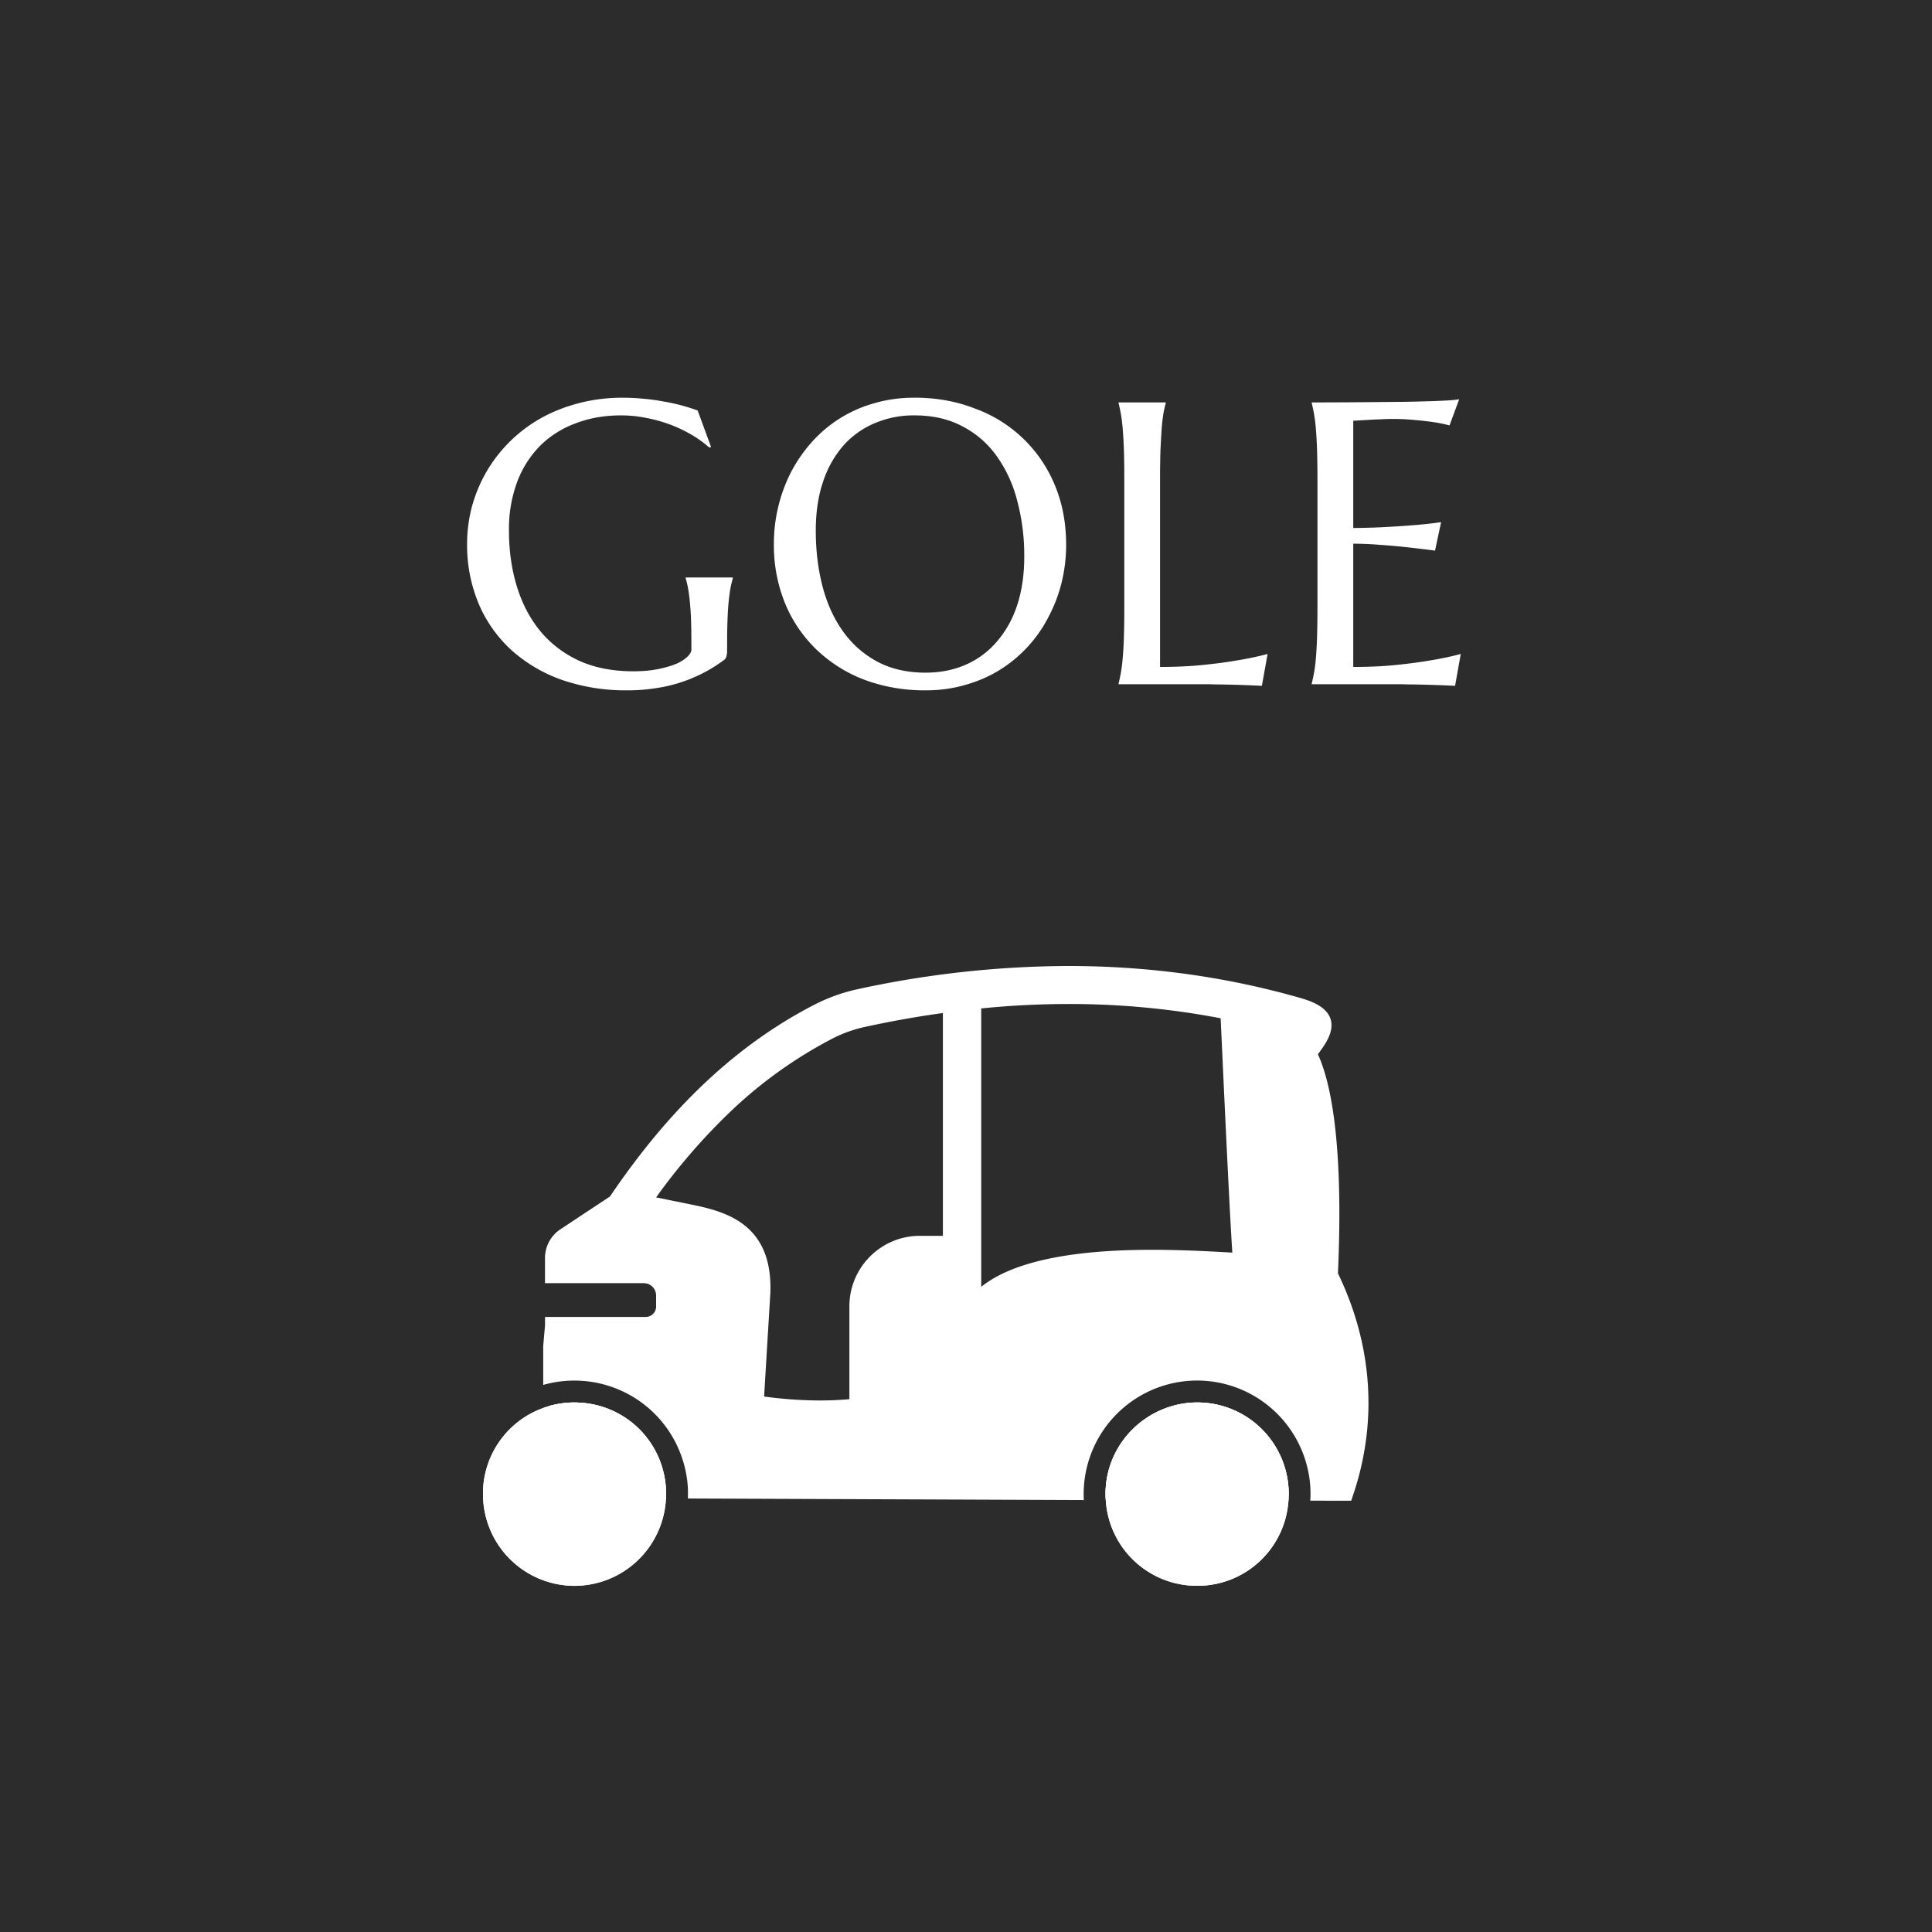
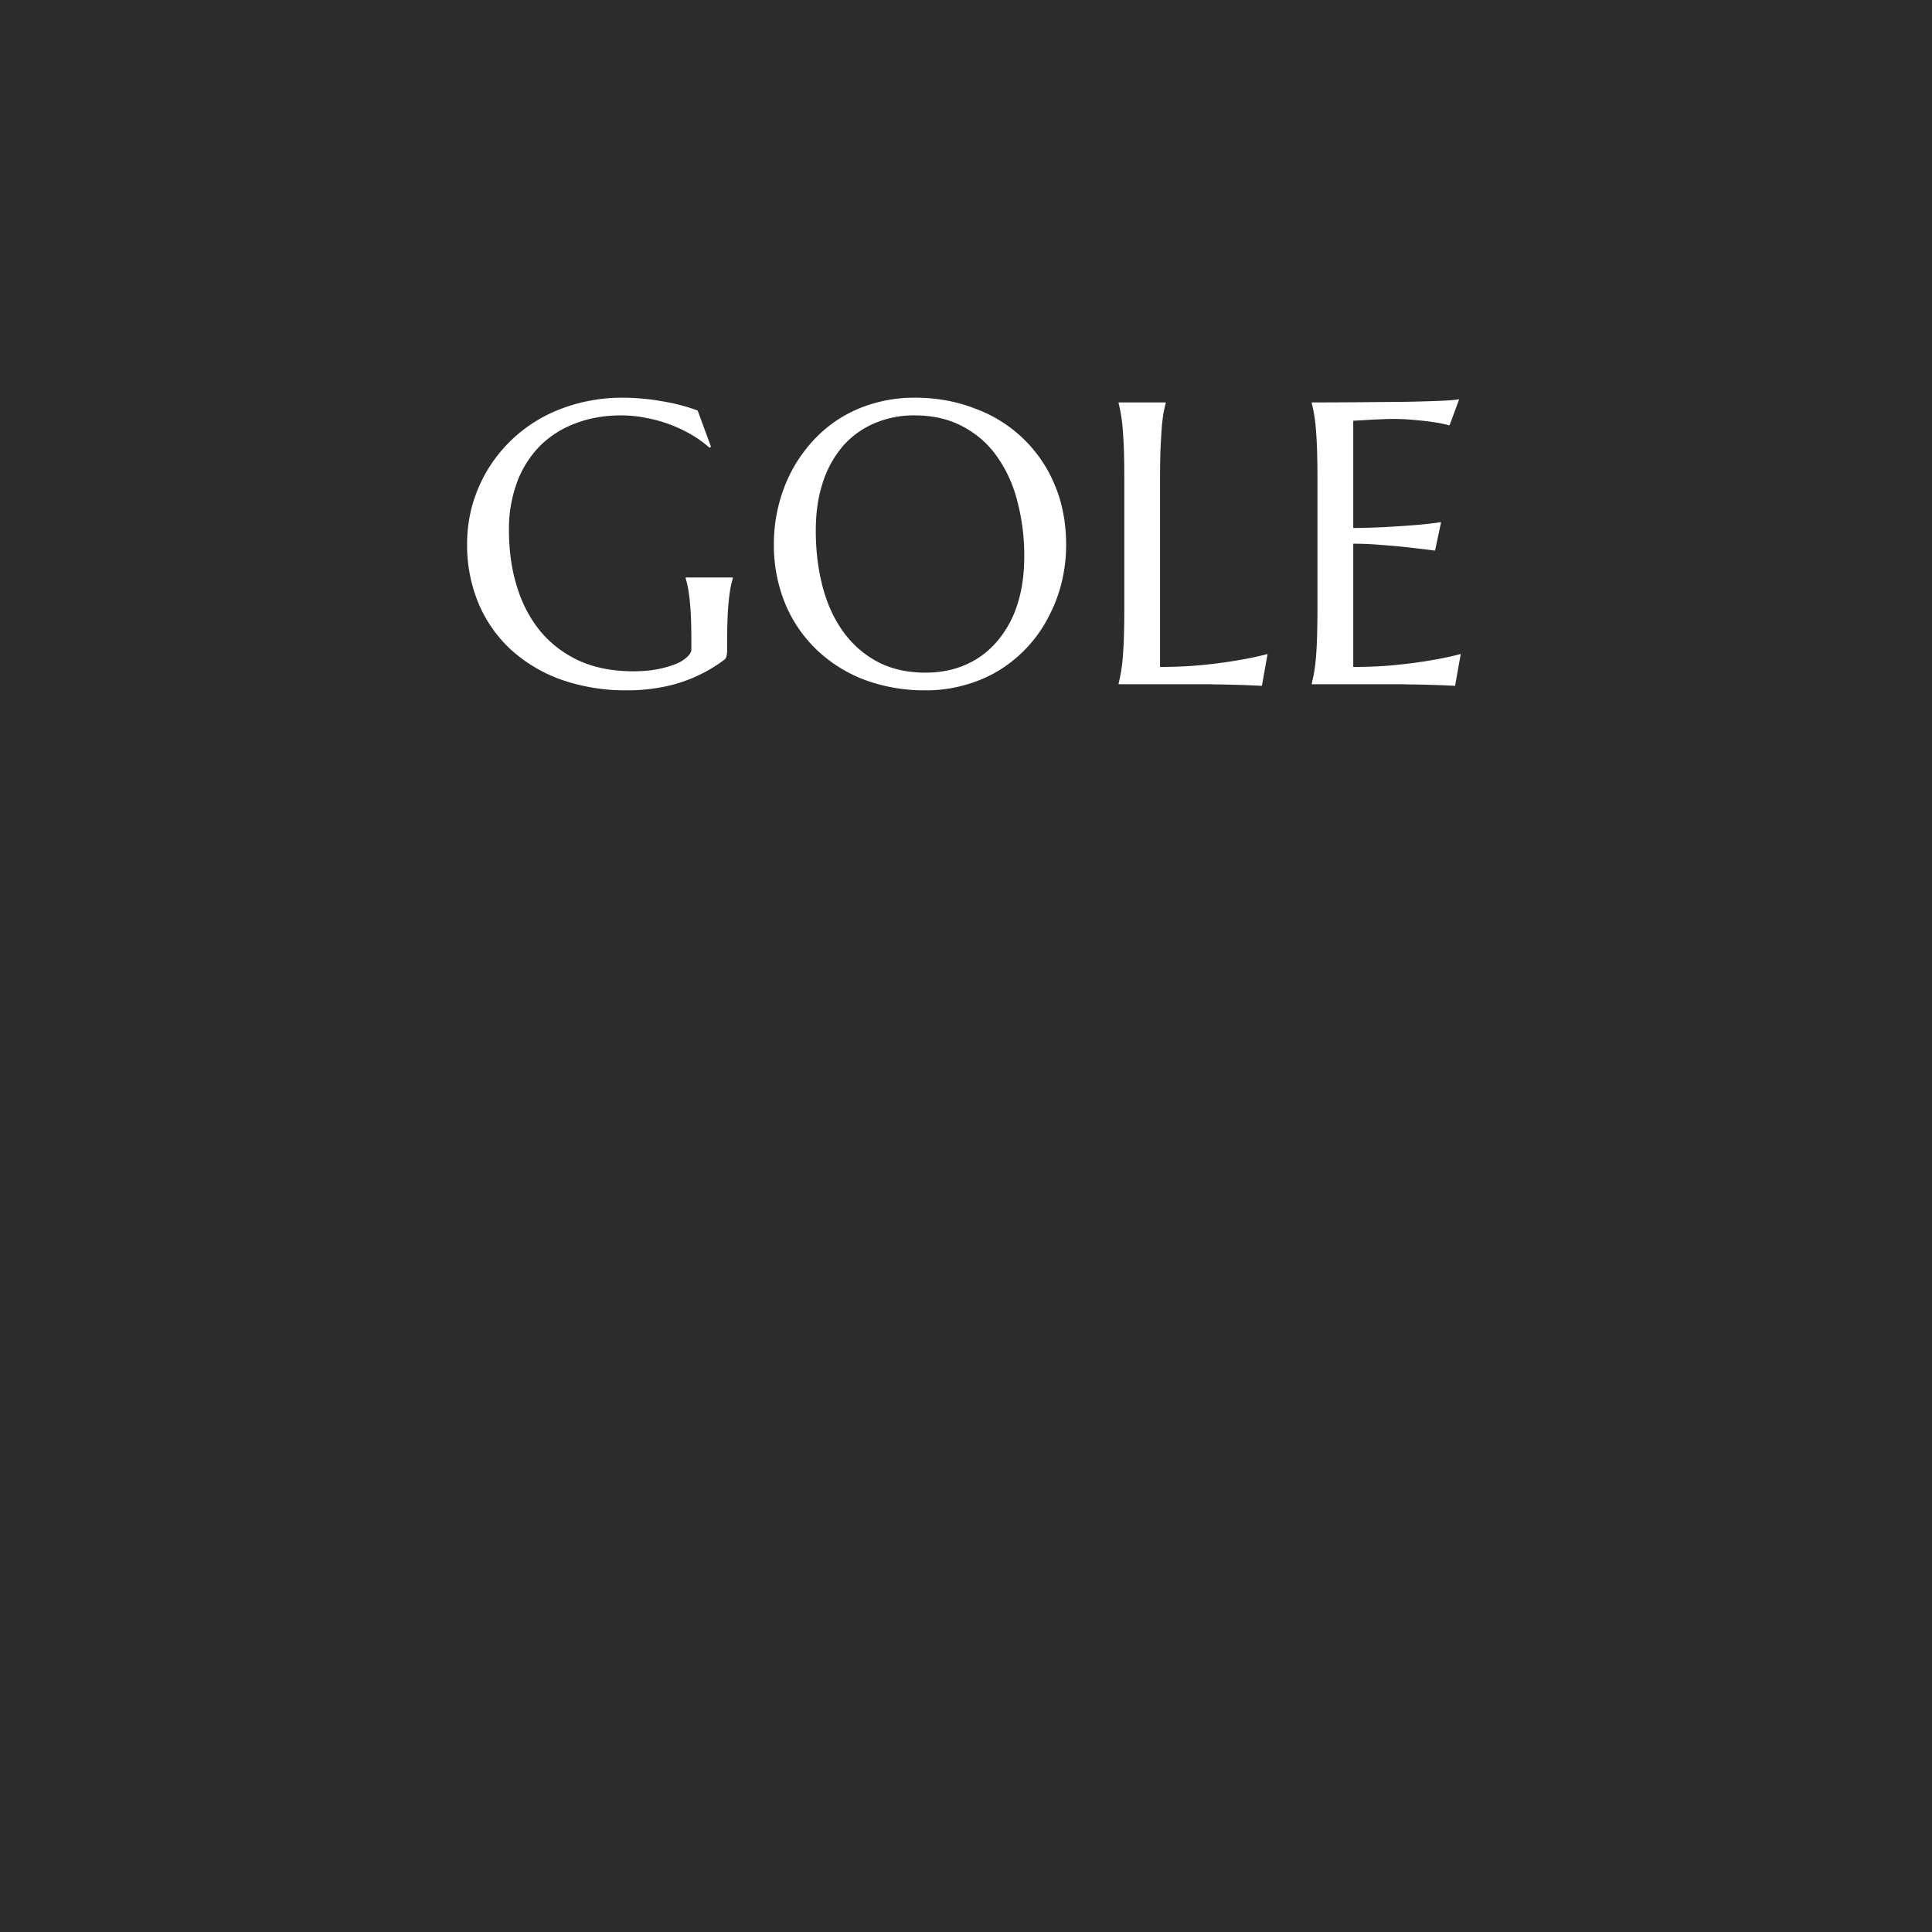
<svg xmlns="http://www.w3.org/2000/svg" width="48" height="48" fill="none">
  <path fill="#2C2C2C" d="M0 0h48v48H0z" />
  <g clip-path="url(#a)" fill="#fff">
    <path d="M12 37.122a2.278 2.278 0 0 0 2.273 2.278 2.28 2.28 0 0 0 2.268-2.104l.005-.07a2.307 2.307 0 0 0-.076-.701 2.262 2.262 0 0 0-2.097-1.677l-.015-.002a2.3 2.3 0 0 0-.695.08l-.06.02a2.26 2.26 0 0 0-1.604 2.176Z" />
    <path d="M12 37.122a2.278 2.278 0 0 0 2.273 2.278 2.28 2.28 0 0 0 2.268-2.104l.005-.07a2.307 2.307 0 0 0-.076-.701 2.262 2.262 0 0 0-2.097-1.677l-.015-.002a2.3 2.3 0 0 0-.695.08l-.06.02a2.26 2.26 0 0 0-1.604 2.176Zm15.467 0c0 .032 0 .065.003.096a2.268 2.268 0 0 0 2.273 2.181 2.264 2.264 0 0 0 2.268-2.115l.004-.094v-.02l.003-.018v-.03a2.271 2.271 0 0 0-2.275-2.278c-.99 0-1.889.664-2.178 1.613a2.257 2.257 0 0 0-.098.665Z" />
    <path d="M27.467 37.122c0 .032 0 .065.003.096a2.268 2.268 0 0 0 2.273 2.181 2.264 2.264 0 0 0 2.268-2.115l.004-.094v-.02l.003-.018v-.03a2.271 2.271 0 0 0-2.275-2.278c-.99 0-1.889.664-2.178 1.613a2.257 2.257 0 0 0-.098.665Z" />
-     <path d="M27.565 36.458a2.294 2.294 0 0 1 2.177-1.614c.993 0 1.86.634 2.165 1.58.072.223.11.458.11.698v.03l-.002.019v.02l-.004.093c-1.18-.004-2.776-.008-4.538-.015l-.004-.05c-.002-.032-.002-.064-.002-.097 0-.229.032-.452.098-.664Zm-14.069-1.475c.035-.014.07-.026.107-.037l.06-.019a2.3 2.3 0 0 1 .611-.083c.029 0 .057.001.084.003l.015.001a2.262 2.262 0 0 1 2.176 2.274c0 .037 0 .07-.002.105l-2.916-.012-.136-.002.001-2.23Zm.9-.68a2.812 2.812 0 0 0-.9.105v-.968c.02-.23.044-.493.045-.521v-.2h2.503a.258.258 0 0 0 .257-.258v-.275a.307.307 0 0 0-.306-.306H13.54v-.622c0-.29.144-.559.385-.718l1.23-.814c1.504-2.225 3.171-3.787 5.095-4.773a4.38 4.38 0 0 1 1.053-.376 24.942 24.942 0 0 1 5.24-.577c2.001 0 3.95.27 5.793.803.407.117.642.282.718.505.106.308-.129.634-.255.808-.024.033-.044.06-.055.079.351.77.532 2.123.532 3.953a34 34 0 0 1-.035 1.487c.869 1.8.994 3.721.36 5.558l-.031.092h-.097l-.92-.001c.003-.026.003-.053.005-.079a2.779 2.779 0 0 0-.135-.952 2.82 2.82 0 0 0-2.682-1.954 2.822 2.822 0 0 0-2.814 2.969l-9.837-.038a2.69 2.69 0 0 0-.096-.847 2.82 2.82 0 0 0-2.599-2.08Zm9.982-2.332c.758-.611 2.186-.92 4.242-.92.741 0 1.427.038 1.927.066l.07.004c-.055-.83-.146-2.68-.29-5.822a19.96 19.96 0 0 0-3.768-.355c-.712 0-1.445.036-2.181.11v6.917Zm-7.278-2.06c.84.171 2.107.431 2.039 2.215l-.155 2.57c.326.046.832.098 1.395.098.252 0 .495-.011.724-.032v-2.308c0-.965.785-1.75 1.749-1.75h.574v-5.536c-.622.086-1.269.2-1.922.342-.286.061-.562.16-.819.291a11.079 11.079 0 0 0-2.514 1.794 15.187 15.187 0 0 0-1.87 2.154l.8.162Z" />
  </g>
  <path d="M18.065 16.18a.461.461 0 0 1-.014.112.162.162 0 0 1-.054.098 3.706 3.706 0 0 1-1.675.703 4.375 4.375 0 0 1-.737.058 4.84 4.84 0 0 1-1.621-.258 3.731 3.731 0 0 1-1.26-.743 3.312 3.312 0 0 1-.81-1.147 3.762 3.762 0 0 1-.289-1.494c0-.31.04-.614.117-.913.082-.3.199-.585.352-.855a3.618 3.618 0 0 1 1.333-1.333c.29-.166.607-.294.952-.386a4.297 4.297 0 0 1 1.128-.141c.156 0 .316.008.479.024.162.013.324.034.483.064a4.744 4.744 0 0 1 .884.23l.332.903-.04.02a2.728 2.728 0 0 0-.439-.318 3.488 3.488 0 0 0-1.128-.42 3.086 3.086 0 0 0-.625-.064c-.41 0-.786.065-1.127.196a2.46 2.46 0 0 0-.884.556 2.544 2.544 0 0 0-.572.899 3.35 3.35 0 0 0-.205 1.21c0 .499.065.96.196 1.387.13.427.324.796.58 1.109.258.312.579.558.963.737.387.176.838.264 1.352.264.228 0 .431-.018.61-.054.18-.036.33-.08.455-.132a.933.933 0 0 0 .278-.176c.065-.065.098-.123.098-.175v-.19c0-.229-.004-.426-.01-.592a6.412 6.412 0 0 0-.03-.43 4.211 4.211 0 0 0-.043-.317 2.263 2.263 0 0 0-.059-.244v-.02h1.172v.02c-.02.069-.04.15-.059.244-.016.091-.03.2-.044.328a7.101 7.101 0 0 0-.029.449c-.006.169-.01.366-.01.59v.2Zm4.653-6.3c.544 0 1.045.09 1.504.27a3.394 3.394 0 0 1 1.983 1.899c.189.449.283.946.283 1.49 0 .308-.036.613-.107.912-.072.3-.178.583-.318.85a3.342 3.342 0 0 1-1.201 1.328c-.257.163-.542.29-.855.38a3.48 3.48 0 0 1-1.01.142 4.282 4.282 0 0 1-1.51-.258 3.547 3.547 0 0 1-1.19-.743 3.383 3.383 0 0 1-.787-1.147 3.817 3.817 0 0 1-.283-1.494 3.913 3.913 0 0 1 .42-1.768c.14-.27.31-.517.508-.742a3.29 3.29 0 0 1 .688-.59 3.27 3.27 0 0 1 .86-.386 3.528 3.528 0 0 1 1.015-.142Zm.279 6.832c.361 0 .691-.065.99-.195.3-.13.558-.32.772-.567a2.61 2.61 0 0 0 .508-.903c.12-.358.18-.764.18-1.216a5.24 5.24 0 0 0-.175-1.391 3.31 3.31 0 0 0-.513-1.114 2.386 2.386 0 0 0-.854-.737c-.339-.18-.734-.269-1.187-.269a2.46 2.46 0 0 0-.99.196 2.16 2.16 0 0 0-.777.556 2.61 2.61 0 0 0-.503.899c-.12.354-.18.758-.18 1.21 0 .499.056.964.17 1.397.114.43.285.803.513 1.118.228.316.512.565.854.747.342.18.74.269 1.192.269Zm5.825-.142c.384 0 .737-.016 1.06-.049.321-.032.603-.07.844-.112.28-.045.536-.1.767-.161l-.142.791a31.79 31.79 0 0 0-1.04-.034 5.83 5.83 0 0 1-.254-.005h-2.266v-.02a3.734 3.734 0 0 0 .102-.63 8.49 8.49 0 0 0 .03-.532c.007-.208.01-.45.01-.727v-3.179c0-.277-.003-.518-.01-.723a9.8 9.8 0 0 0-.03-.537 3.724 3.724 0 0 0-.102-.634v-.02h1.172v.02c-.02.068-.039.153-.058.253a4.886 4.886 0 0 0-.044.381 31 31 0 0 0-.03.538c-.006.205-.01.445-.01.722v4.658Zm3.769-6.572c.407 0 .81-.002 1.211-.005l1.108-.01c.336-.006.622-.014.86-.024.237-.01.398-.023.483-.04l-.24.65a3.595 3.595 0 0 0-.375-.078 7.15 7.15 0 0 0-.454-.053 5.603 5.603 0 0 0-.894-.02 9.061 9.061 0 0 0-.312.015l-.357.02v2.665c.336-.003.638-.013.908-.03.27-.015.5-.032.689-.048.221-.02.417-.042.586-.068l-.151.708c-.225-.03-.455-.057-.689-.083a15.13 15.13 0 0 0-.66-.059 8.368 8.368 0 0 0-.683-.03v3.062c.384 0 .738-.016 1.06-.049.322-.032.604-.07.845-.112.28-.045.535-.1.766-.161l-.141.791a31.79 31.79 0 0 0-1.04-.034 5.83 5.83 0 0 1-.254-.005H32.59v-.02a3.73 3.73 0 0 0 .103-.63 9.99 9.99 0 0 0 .029-.532c.006-.208.01-.45.01-.727v-3.179c0-.277-.004-.518-.01-.723a10.005 10.005 0 0 0-.03-.537 3.721 3.721 0 0 0-.102-.634v-.02Z" fill="#fff" />
  <defs>
    <clipPath id="a">
-       <path fill="#fff" transform="matrix(-1 0 0 1 34 24)" d="M0 0h22v15.4H0z" />
-     </clipPath>
+       </clipPath>
  </defs>
</svg>